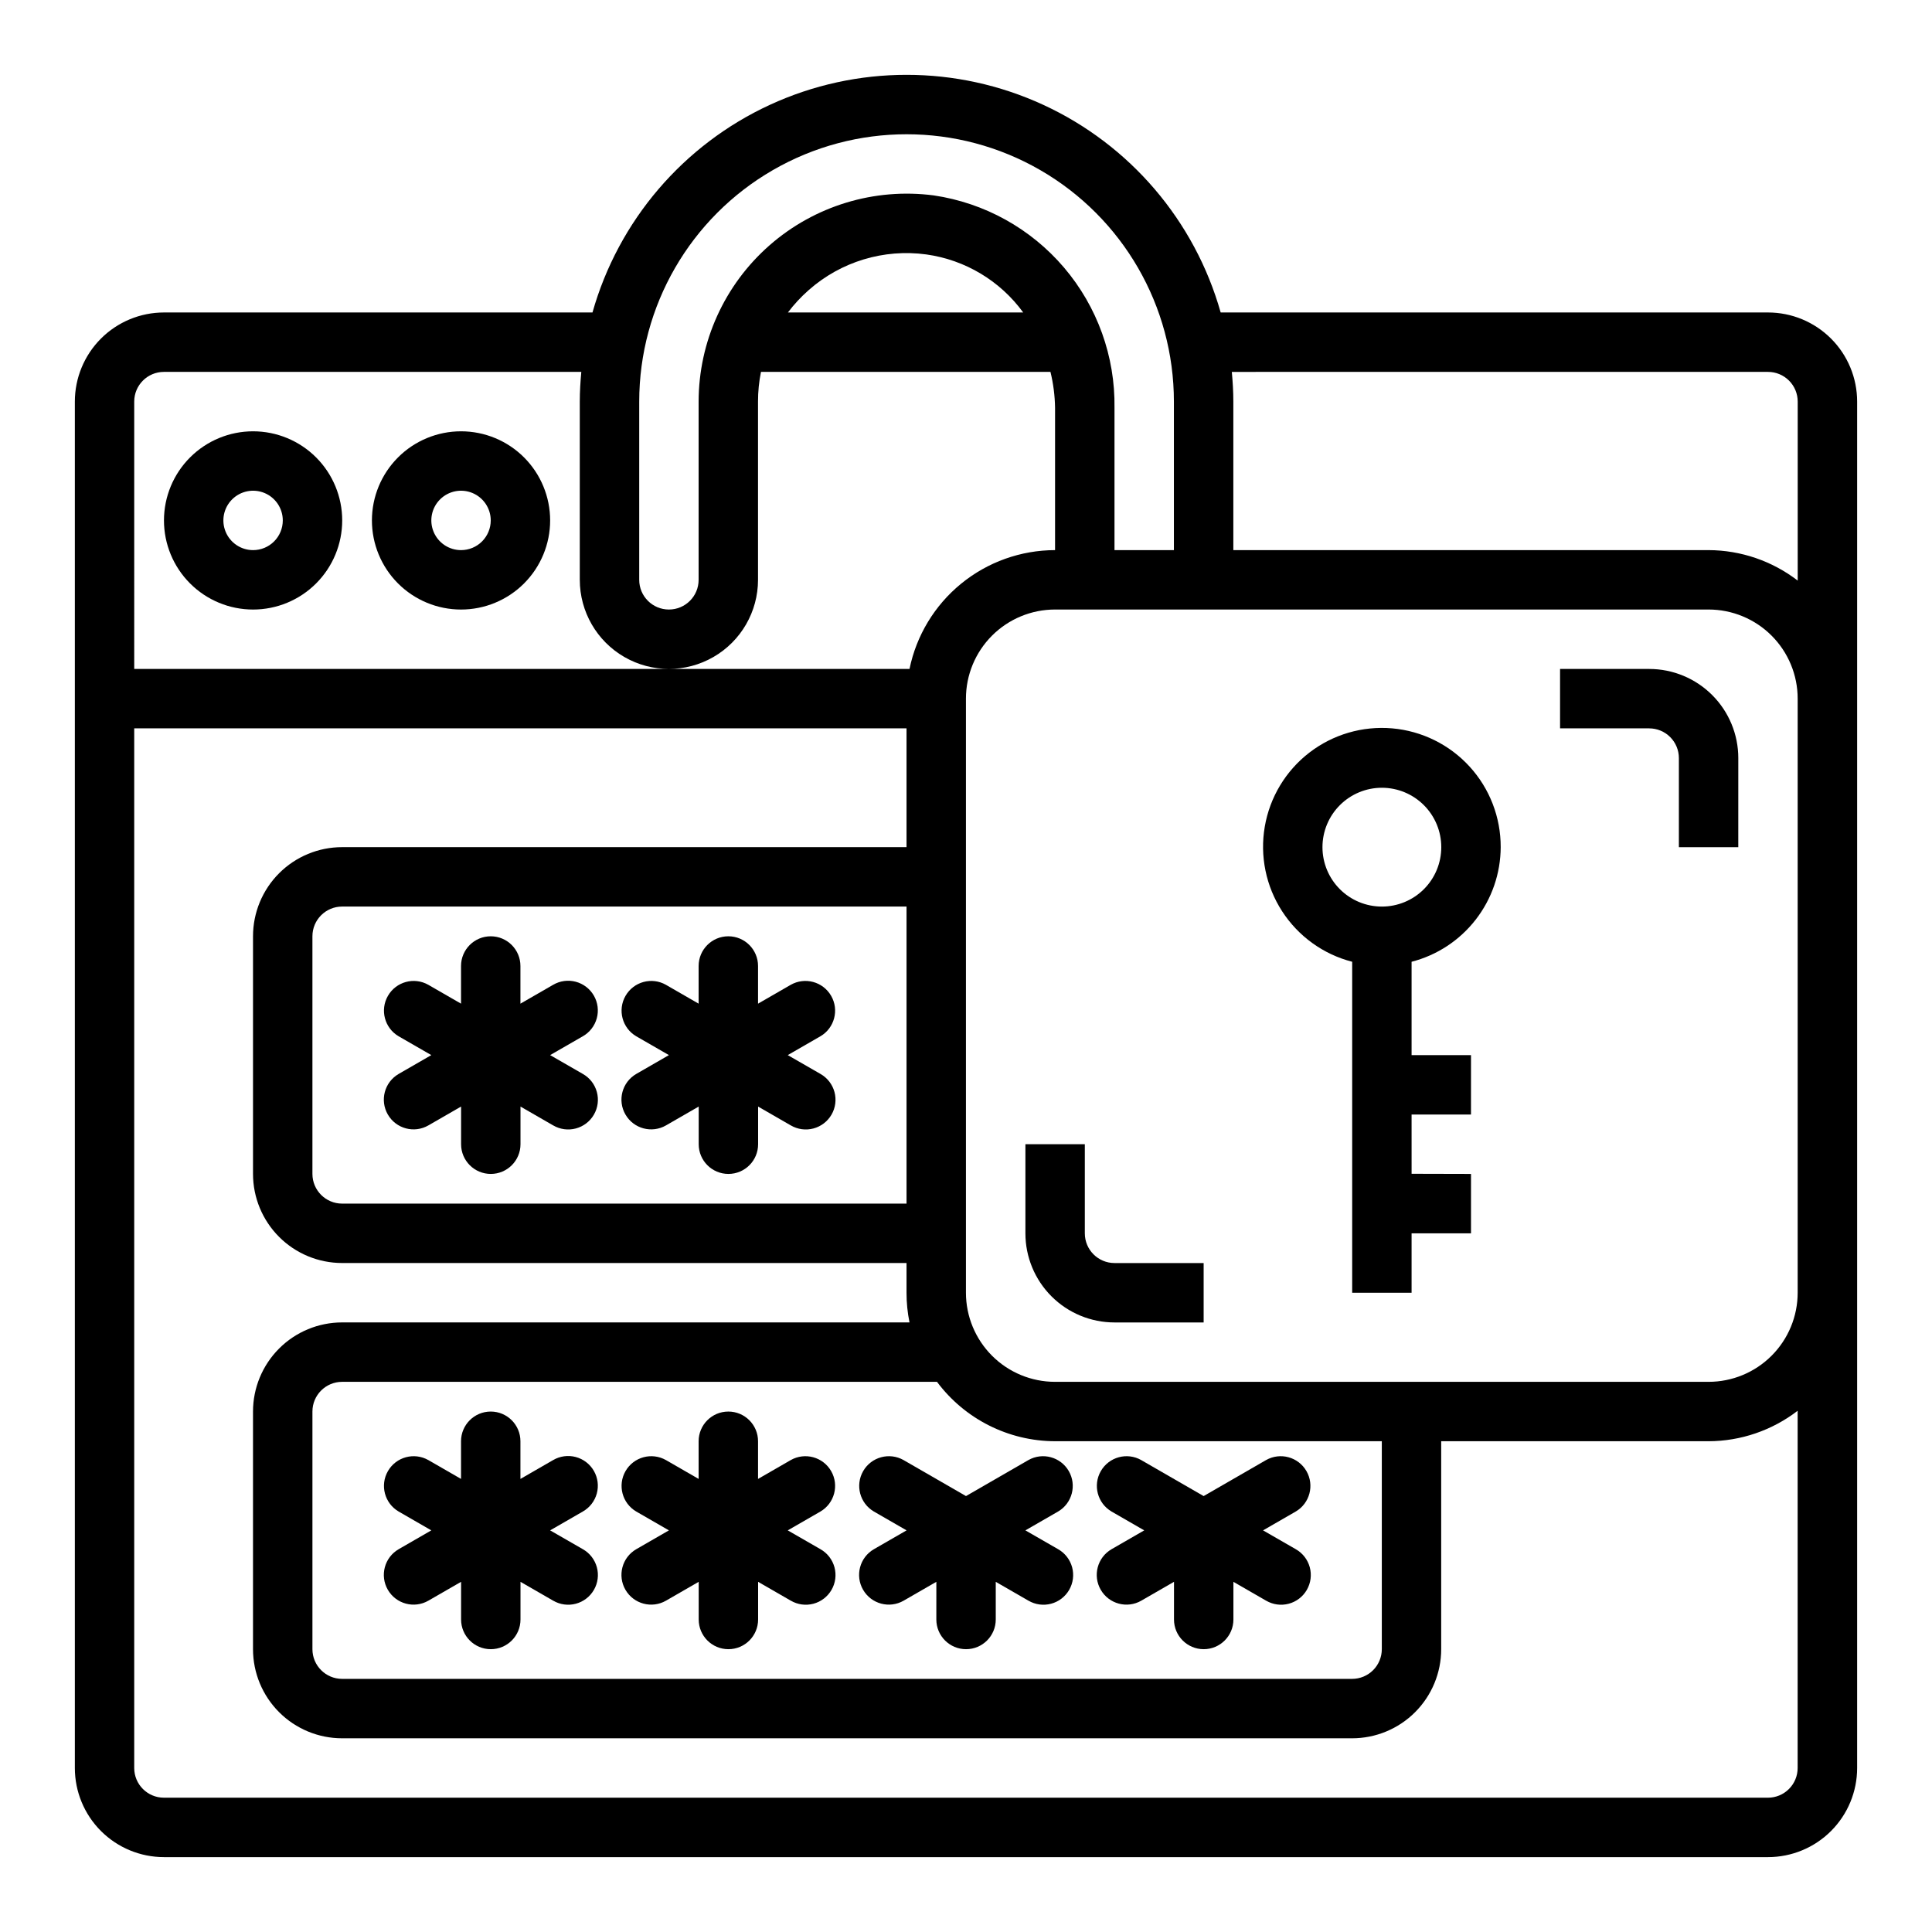
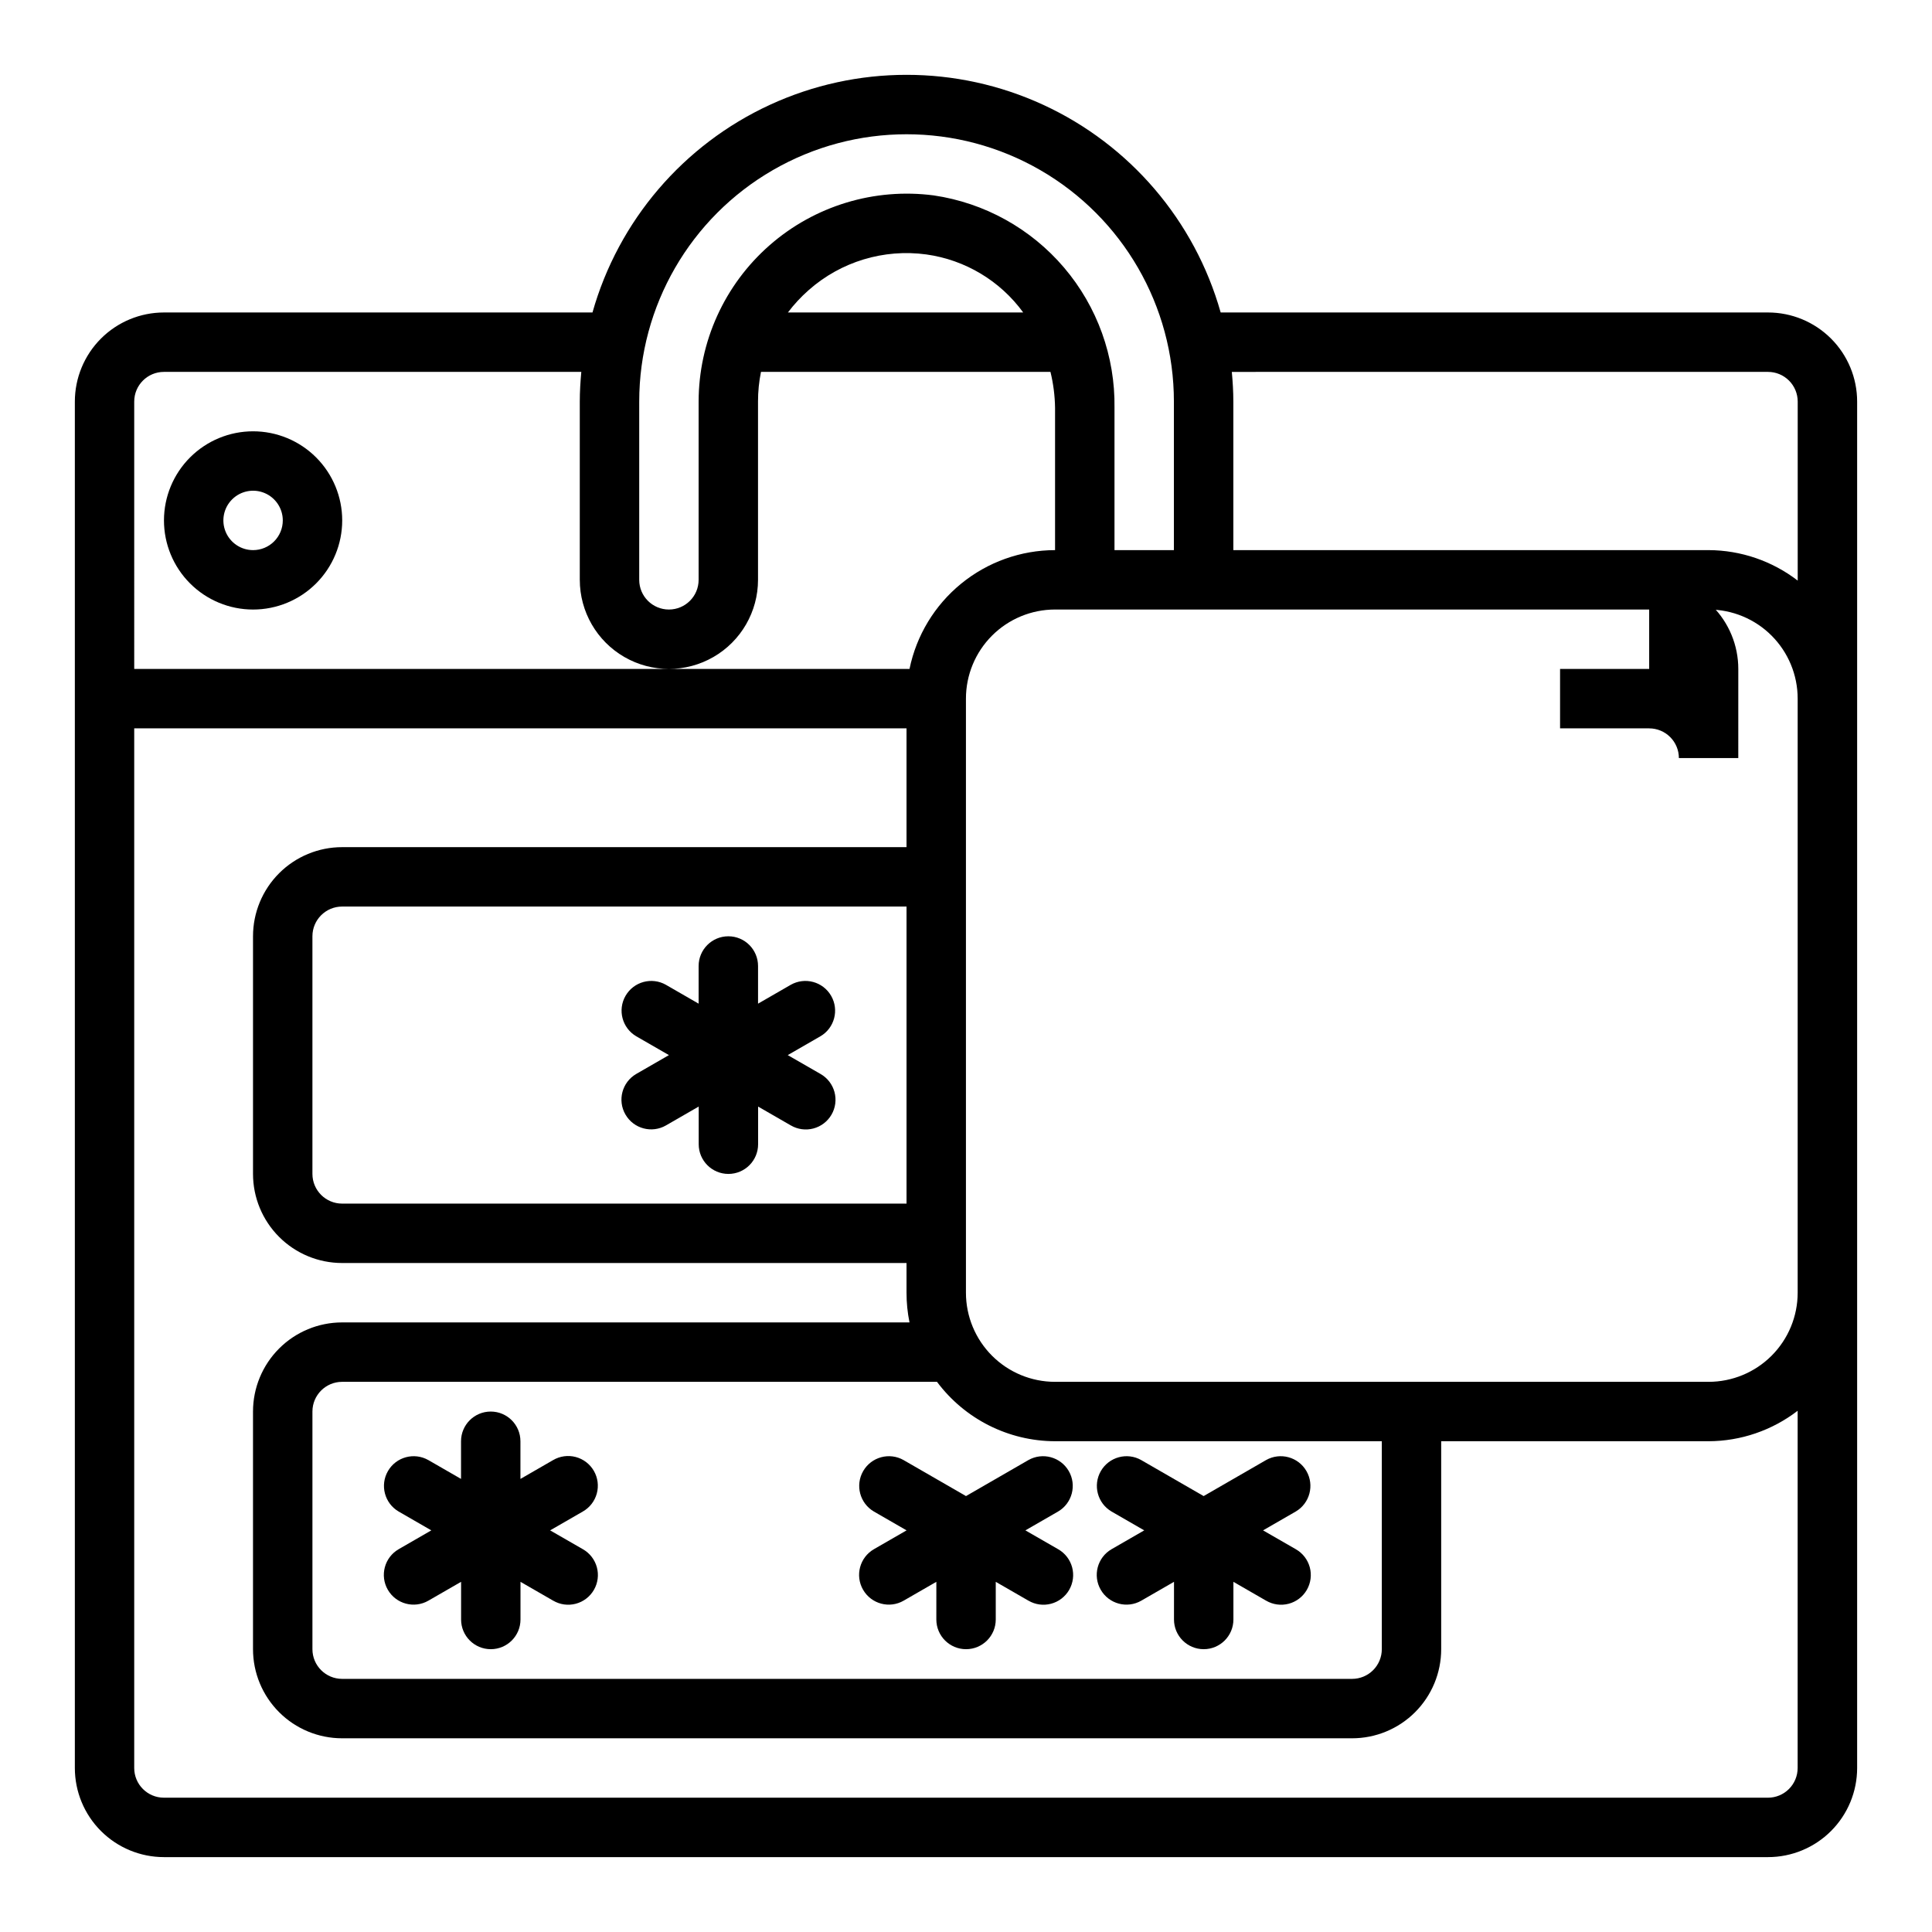
<svg xmlns="http://www.w3.org/2000/svg" fill="#000000" width="800px" height="800px" version="1.1" viewBox="144 144 512 512">
  <g>
    <path d="m246.78 565.31c2.176 3.762 6.988 5.055 10.754 2.879l8.66-4.992v9.984c0 4.348 3.523 7.871 7.871 7.871s7.871-3.523 7.871-7.871v-9.98l8.66 4.992v-0.004c1.809 1.062 3.965 1.355 5.992 0.82 2.027-0.535 3.758-1.859 4.805-3.676 1.051-1.816 1.332-3.973 0.781-5.996-0.551-2.023-1.883-3.746-3.707-4.781l-8.676-4.992 8.66-4.992c1.824-1.035 3.156-2.754 3.707-4.777 0.547-2.023 0.27-4.184-0.781-6-1.047-1.816-2.777-3.137-4.805-3.676-2.027-0.535-4.184-0.238-5.992 0.82l-8.66 4.992v-9.984c0-4.348-3.523-7.871-7.871-7.871s-7.871 3.523-7.871 7.871v9.98l-8.66-4.992v0.004c-3.762-2.137-8.547-0.84-10.707 2.906-2.164 3.75-0.898 8.539 2.836 10.727l8.656 4.992-8.66 4.992h0.004c-3.762 2.18-5.043 6.992-2.867 10.754z" />
-     <path d="m309.75 565.31c2.172 3.762 6.988 5.055 10.754 2.879l8.66-4.992v9.984c0 4.348 3.523 7.871 7.871 7.871 4.348 0 7.871-3.523 7.871-7.871v-9.98l8.66 4.992v-0.004c1.809 1.062 3.965 1.355 5.992 0.82 2.027-0.535 3.758-1.859 4.805-3.676 1.051-1.816 1.328-3.973 0.781-5.996-0.551-2.023-1.883-3.746-3.707-4.781l-8.676-4.992 8.66-4.992c3.734-2.188 5-6.977 2.836-10.727-2.164-3.746-6.945-5.043-10.707-2.906l-8.66 4.992v-9.984c0-4.348-3.523-7.871-7.871-7.871-4.348 0-7.875 3.523-7.875 7.871v9.98l-8.66-4.992 0.004 0.004c-3.762-2.137-8.547-0.84-10.711 2.906-2.16 3.75-0.895 8.539 2.836 10.727l8.66 4.992-8.66 4.992c-3.758 2.18-5.039 6.992-2.863 10.754z" />
    <path d="m612.54 226.81h-145.05c-6.875-24.34-24.066-44.449-47.039-55.039-22.973-10.586-49.426-10.586-72.398 0-22.973 10.59-40.16 30.699-47.039 55.039h-113.56c-6.262 0-12.27 2.488-16.699 6.918-4.43 4.43-6.918 10.438-6.918 16.699v362.11c0 6.262 2.488 12.27 6.918 16.699 4.43 4.43 10.438 6.918 16.699 6.918h425.09c6.262 0 12.27-2.488 16.699-6.918 4.43-4.43 6.918-10.438 6.918-16.699v-362.11c0-6.262-2.488-12.27-6.918-16.699-4.43-4.43-10.438-6.918-16.699-6.918zm0 15.742v0.004c2.09 0 4.09 0.828 5.566 2.305 1.477 1.477 2.305 3.481 2.305 5.566v47.438c-6.773-5.211-15.07-8.047-23.613-8.078h-125.95v-39.359c0-2.66-0.164-5.273-0.402-7.871zm-299.14 7.875c0-25.312 13.504-48.699 35.426-61.355 21.918-12.656 48.926-12.656 70.848 0 21.918 12.656 35.422 36.043 35.422 61.355v39.359h-15.742v-37.723c0.195-13.59-4.555-26.793-13.367-37.145-8.809-10.352-21.078-17.148-34.527-19.133-15.734-2.059-31.59 2.758-43.52 13.219-11.934 10.461-18.781 25.555-18.797 41.422v47.234c0 4.348-3.523 7.871-7.871 7.871s-7.871-3.523-7.871-7.871zm101.76-23.617h-62.355c1.633-2.16 3.477-4.148 5.512-5.934 8.523-7.539 19.906-10.988 31.18-9.445 10.289 1.434 19.551 6.984 25.664 15.379zm-235.59 23.617c0-4.348 3.523-7.871 7.871-7.871h110.61c-0.234 2.598-0.402 5.211-0.402 7.871v47.23l0.004 0.004c0 8.434 4.5 16.23 11.805 20.449 7.309 4.219 16.312 4.219 23.617 0 7.309-4.219 11.809-12.016 11.809-20.449v-47.234c-0.004-2.644 0.258-5.281 0.785-7.871h76.715c0.762 3.113 1.172 6.305 1.219 9.508v37.723c-9.07 0.012-17.859 3.152-24.883 8.887-7.027 5.734-11.863 13.719-13.688 22.602h-205.46zm432.96 369.98h-425.09c-4.348 0-7.871-3.523-7.871-7.871v-275.52h204.67v31.488h-149.57c-6.266 0-12.273 2.488-16.699 6.914-4.43 4.43-6.918 10.438-6.918 16.699v62.977c0 6.266 2.488 12.27 6.918 16.699 4.426 4.43 10.434 6.918 16.699 6.918h149.57v7.871c-0.004 2.644 0.262 5.281 0.789 7.871h-150.36c-6.266 0-12.273 2.488-16.699 6.918-4.43 4.43-6.918 10.438-6.918 16.699v62.977c0 6.266 2.488 12.27 6.918 16.699 4.426 4.43 10.434 6.918 16.699 6.918h267.65c6.262 0 12.27-2.488 16.699-6.918 4.426-4.43 6.914-10.434 6.914-16.699v-55.105h70.852c8.543-0.027 16.84-2.867 23.613-8.074v94.668c0 2.09-0.828 4.09-2.305 5.566s-3.477 2.305-5.566 2.305zm-188.93-94.465h86.594v55.105c0 2.09-0.828 4.09-2.305 5.566-1.477 1.477-3.481 2.305-5.566 2.305h-267.65c-4.348 0-7.875-3.523-7.875-7.871v-62.977c0-4.348 3.527-7.871 7.875-7.871h157.64c7.371 9.875 18.957 15.707 31.281 15.742zm-39.359-62.977-149.57 0.004c-4.348 0-7.875-3.527-7.875-7.875v-62.977c0-4.348 3.527-7.871 7.875-7.871h149.57zm236.16 23.617c0 6.266-2.488 12.27-6.914 16.699-4.43 4.43-10.438 6.918-16.699 6.918h-173.19c-6.262 0-12.27-2.488-16.699-6.918-4.426-4.43-6.914-10.434-6.914-16.699v-157.44c0-6.262 2.488-12.27 6.914-16.695 4.43-4.43 10.438-6.918 16.699-6.918h173.19c6.262 0 12.27 2.488 16.699 6.918 4.426 4.426 6.914 10.434 6.914 16.695z" />
    <path d="m211.07 258.3c-6.266 0-12.27 2.488-16.699 6.918-4.43 4.43-6.918 10.438-6.918 16.699s2.488 12.27 6.918 16.699c4.43 4.43 10.434 6.918 16.699 6.918 6.262 0 12.27-2.488 16.699-6.918 4.43-4.43 6.918-10.438 6.918-16.699s-2.488-12.27-6.918-16.699c-4.43-4.43-10.438-6.918-16.699-6.918zm0 31.488c-3.184 0-6.055-1.918-7.273-4.859-1.219-2.941-0.543-6.328 1.707-8.578s5.637-2.926 8.578-1.707c2.941 1.219 4.859 4.09 4.859 7.273 0 2.09-0.828 4.09-2.305 5.566-1.477 1.477-3.481 2.305-5.566 2.305z" />
-     <path d="m266.18 258.3c-6.266 0-12.273 2.488-16.699 6.918-4.43 4.43-6.918 10.438-6.918 16.699s2.488 12.27 6.918 16.699c4.426 4.43 10.434 6.918 16.699 6.918 6.262 0 12.27-2.488 16.699-6.918 4.426-4.43 6.914-10.438 6.914-16.699s-2.488-12.27-6.914-16.699c-4.43-4.43-10.438-6.918-16.699-6.918zm0 31.488c-3.188 0-6.055-1.918-7.273-4.859-1.219-2.941-0.547-6.328 1.707-8.578 2.25-2.25 5.637-2.926 8.578-1.707s4.859 4.09 4.859 7.273c0 2.09-0.832 4.09-2.305 5.566-1.477 1.477-3.481 2.305-5.566 2.305z" />
-     <path d="m541.7 368.51c0.027-7.902-2.91-15.523-8.238-21.355s-12.652-9.449-20.523-10.133c-7.867-0.684-15.707 1.613-21.961 6.438-6.254 4.828-10.469 11.828-11.801 19.613-1.336 7.785 0.305 15.789 4.598 22.422 4.289 6.633 10.918 11.41 18.566 13.383v87.711h15.742v-15.742h15.746v-15.746l-15.742-0.039-0.004-15.703h15.742l0.004-15.746h-15.746v-24.734c6.742-1.738 12.715-5.664 16.984-11.156 4.273-5.496 6.606-12.25 6.633-19.211zm-47.23 0h-0.004c0-4.176 1.66-8.18 4.613-11.133s6.957-4.613 11.133-4.613 8.18 1.66 11.133 4.613 4.609 6.957 4.609 11.133-1.656 8.18-4.609 11.133-6.957 4.609-11.133 4.609-8.18-1.656-11.133-4.609-4.613-6.957-4.613-11.133z" />
-     <path d="m246.78 439.36c2.176 3.766 6.988 5.055 10.754 2.879l8.66-4.992v9.984c0 4.348 3.523 7.871 7.871 7.871s7.871-3.523 7.871-7.871v-9.98l8.66 4.992v-0.004c1.809 1.062 3.965 1.355 5.992 0.82 2.027-0.535 3.758-1.859 4.805-3.672 1.051-1.816 1.332-3.977 0.781-6-0.551-2.023-1.883-3.746-3.707-4.781l-8.676-4.992 8.66-4.992v0.004c1.824-1.039 3.156-2.758 3.707-4.781 0.547-2.023 0.27-4.184-0.781-6-1.047-1.816-2.777-3.137-4.805-3.676-2.027-0.535-4.184-0.238-5.992 0.82l-8.66 4.992v-9.98c0-4.348-3.523-7.875-7.871-7.875s-7.871 3.527-7.871 7.875v9.98l-8.66-4.992c-3.762-2.137-8.547-0.84-10.707 2.91-2.164 3.746-0.898 8.535 2.836 10.727l8.656 4.988-8.66 4.992h0.004c-3.762 2.18-5.043 6.992-2.867 10.754z" />
    <path d="m309.75 439.36c2.172 3.766 6.988 5.055 10.754 2.879l8.66-4.992v9.984c0 4.348 3.523 7.871 7.871 7.871 4.348 0 7.871-3.523 7.871-7.871v-9.98l8.66 4.992v-0.004c1.809 1.062 3.965 1.355 5.992 0.82s3.758-1.859 4.805-3.672c1.051-1.816 1.328-3.977 0.781-6-0.551-2.023-1.883-3.746-3.707-4.781l-8.676-4.992 8.66-4.992v0.004c3.734-2.191 5-6.981 2.836-10.727-2.164-3.75-6.945-5.047-10.707-2.91l-8.66 4.992v-9.98c0-4.348-3.523-7.875-7.871-7.875-4.348 0-7.875 3.527-7.875 7.875v9.98l-8.66-4.992h0.004c-3.762-2.137-8.547-0.84-10.711 2.91-2.16 3.746-0.895 8.535 2.836 10.727l8.66 4.988-8.66 4.992c-3.758 2.18-5.039 6.992-2.863 10.754z" />
    <path d="m372.73 565.31c2.172 3.762 6.988 5.055 10.754 2.879l8.66-4.992-0.004 9.984c0 4.348 3.527 7.871 7.875 7.871s7.871-3.523 7.871-7.871v-9.98l8.66 4.992v-0.004c1.809 1.062 3.965 1.355 5.992 0.82 2.027-0.535 3.758-1.859 4.805-3.676 1.047-1.816 1.328-3.973 0.781-5.996-0.551-2.023-1.883-3.746-3.707-4.781l-8.676-4.992 8.66-4.992c3.734-2.188 5-6.977 2.836-10.727-2.164-3.746-6.945-5.043-10.707-2.906l-16.531 9.535-16.531-9.531v-0.004c-3.762-2.137-8.547-0.84-10.711 2.906-2.164 3.75-0.895 8.539 2.836 10.727l8.66 4.992-8.66 4.992c-3.758 2.18-5.039 6.992-2.863 10.754z" />
    <path d="m435.71 565.31c2.172 3.762 6.988 5.055 10.754 2.879l8.66-4.992-0.004 9.984c0 4.348 3.527 7.871 7.875 7.871 4.348 0 7.871-3.523 7.871-7.871v-9.98l8.66 4.992v-0.004c1.809 1.062 3.965 1.355 5.992 0.82 2.027-0.535 3.758-1.859 4.805-3.676 1.047-1.816 1.328-3.973 0.781-5.996-0.551-2.023-1.887-3.746-3.707-4.781l-8.676-4.992 8.66-4.992c3.731-2.188 5-6.977 2.836-10.727-2.164-3.746-6.945-5.043-10.707-2.906l-16.531 9.535-16.531-9.531v-0.004c-3.762-2.137-8.547-0.84-10.711 2.906-2.164 3.75-0.895 8.539 2.836 10.727l8.66 4.992-8.66 4.992c-3.758 2.18-5.039 6.992-2.863 10.754z" />
-     <path d="m581.05 321.28h-23.617v15.742h23.617v0.004c2.09 0 4.09 0.828 5.566 2.305 1.477 1.477 2.305 3.477 2.305 5.566v23.617h15.742l0.004-23.617c0-6.262-2.488-12.27-6.918-16.699-4.43-4.43-10.434-6.918-16.699-6.918z" />
-     <path d="m431.49 470.85v-23.617h-15.746v23.617c0 6.262 2.488 12.27 6.918 16.699 4.43 4.43 10.434 6.914 16.699 6.914h23.617v-15.742h-23.617c-4.348 0-7.871-3.523-7.871-7.871z" />
+     <path d="m581.05 321.28h-23.617v15.742h23.617v0.004c2.09 0 4.09 0.828 5.566 2.305 1.477 1.477 2.305 3.477 2.305 5.566h15.742l0.004-23.617c0-6.262-2.488-12.27-6.918-16.699-4.43-4.43-10.434-6.918-16.699-6.918z" />
  </g>
</svg>